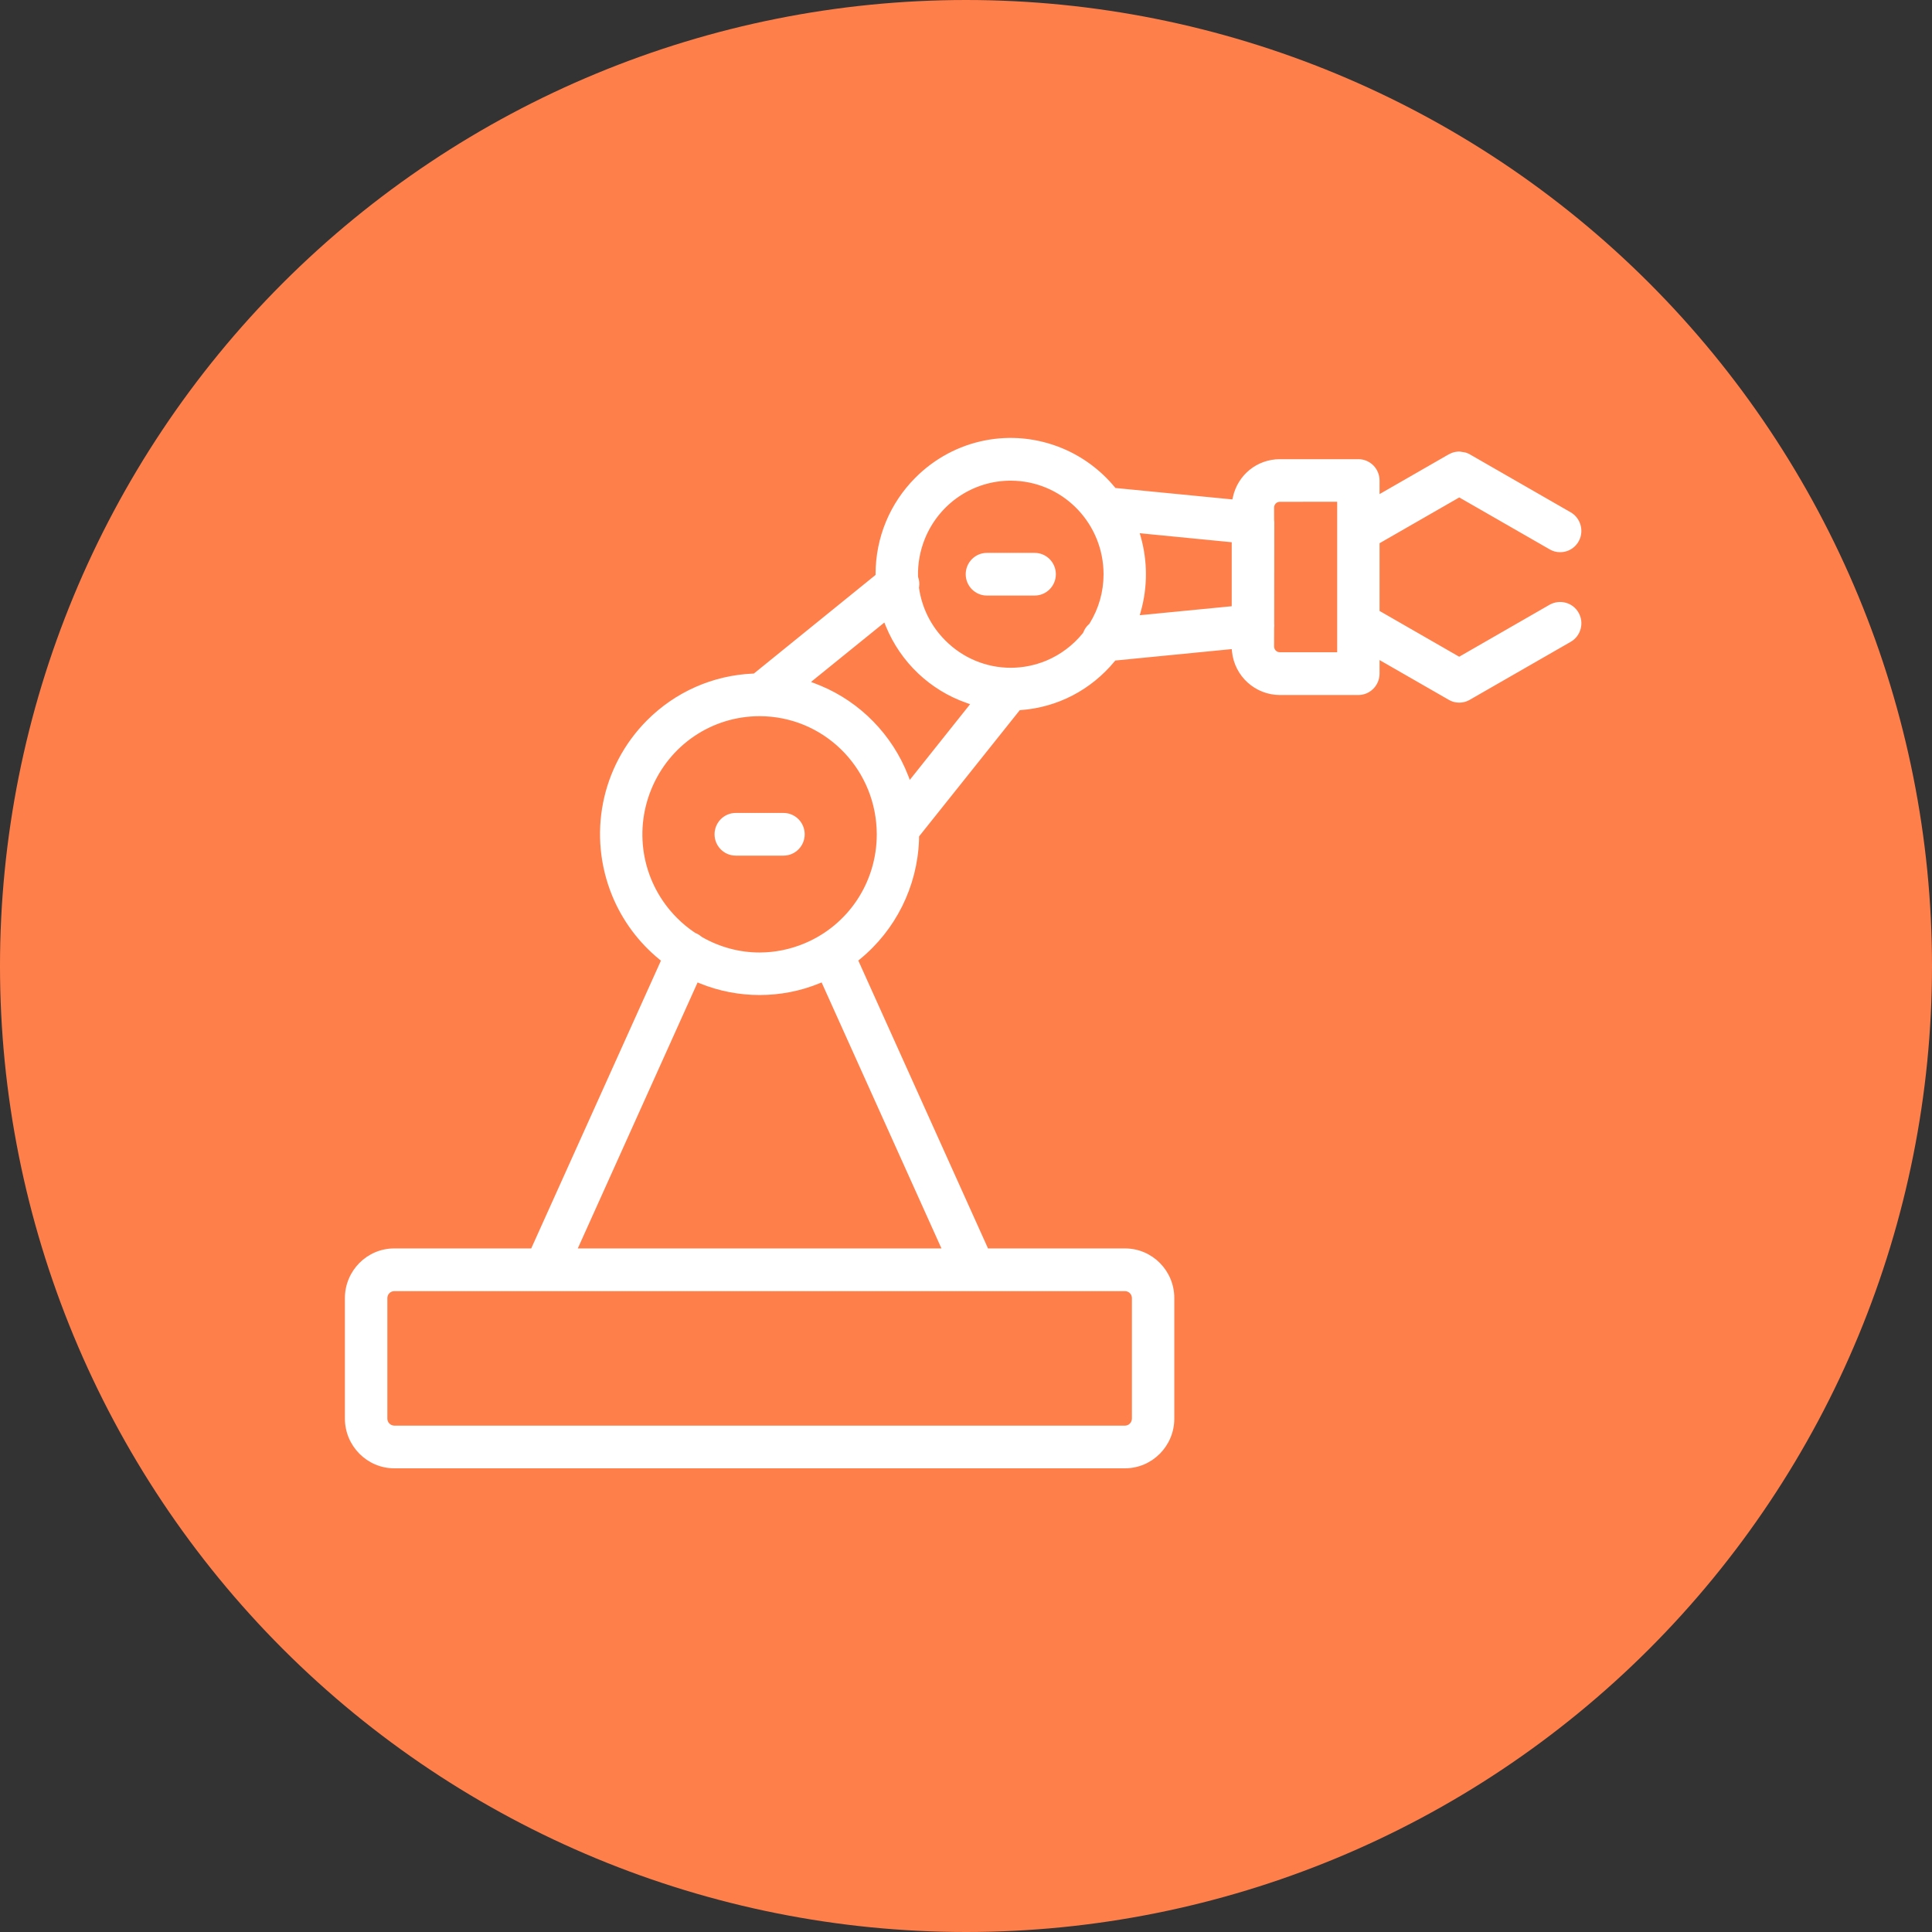
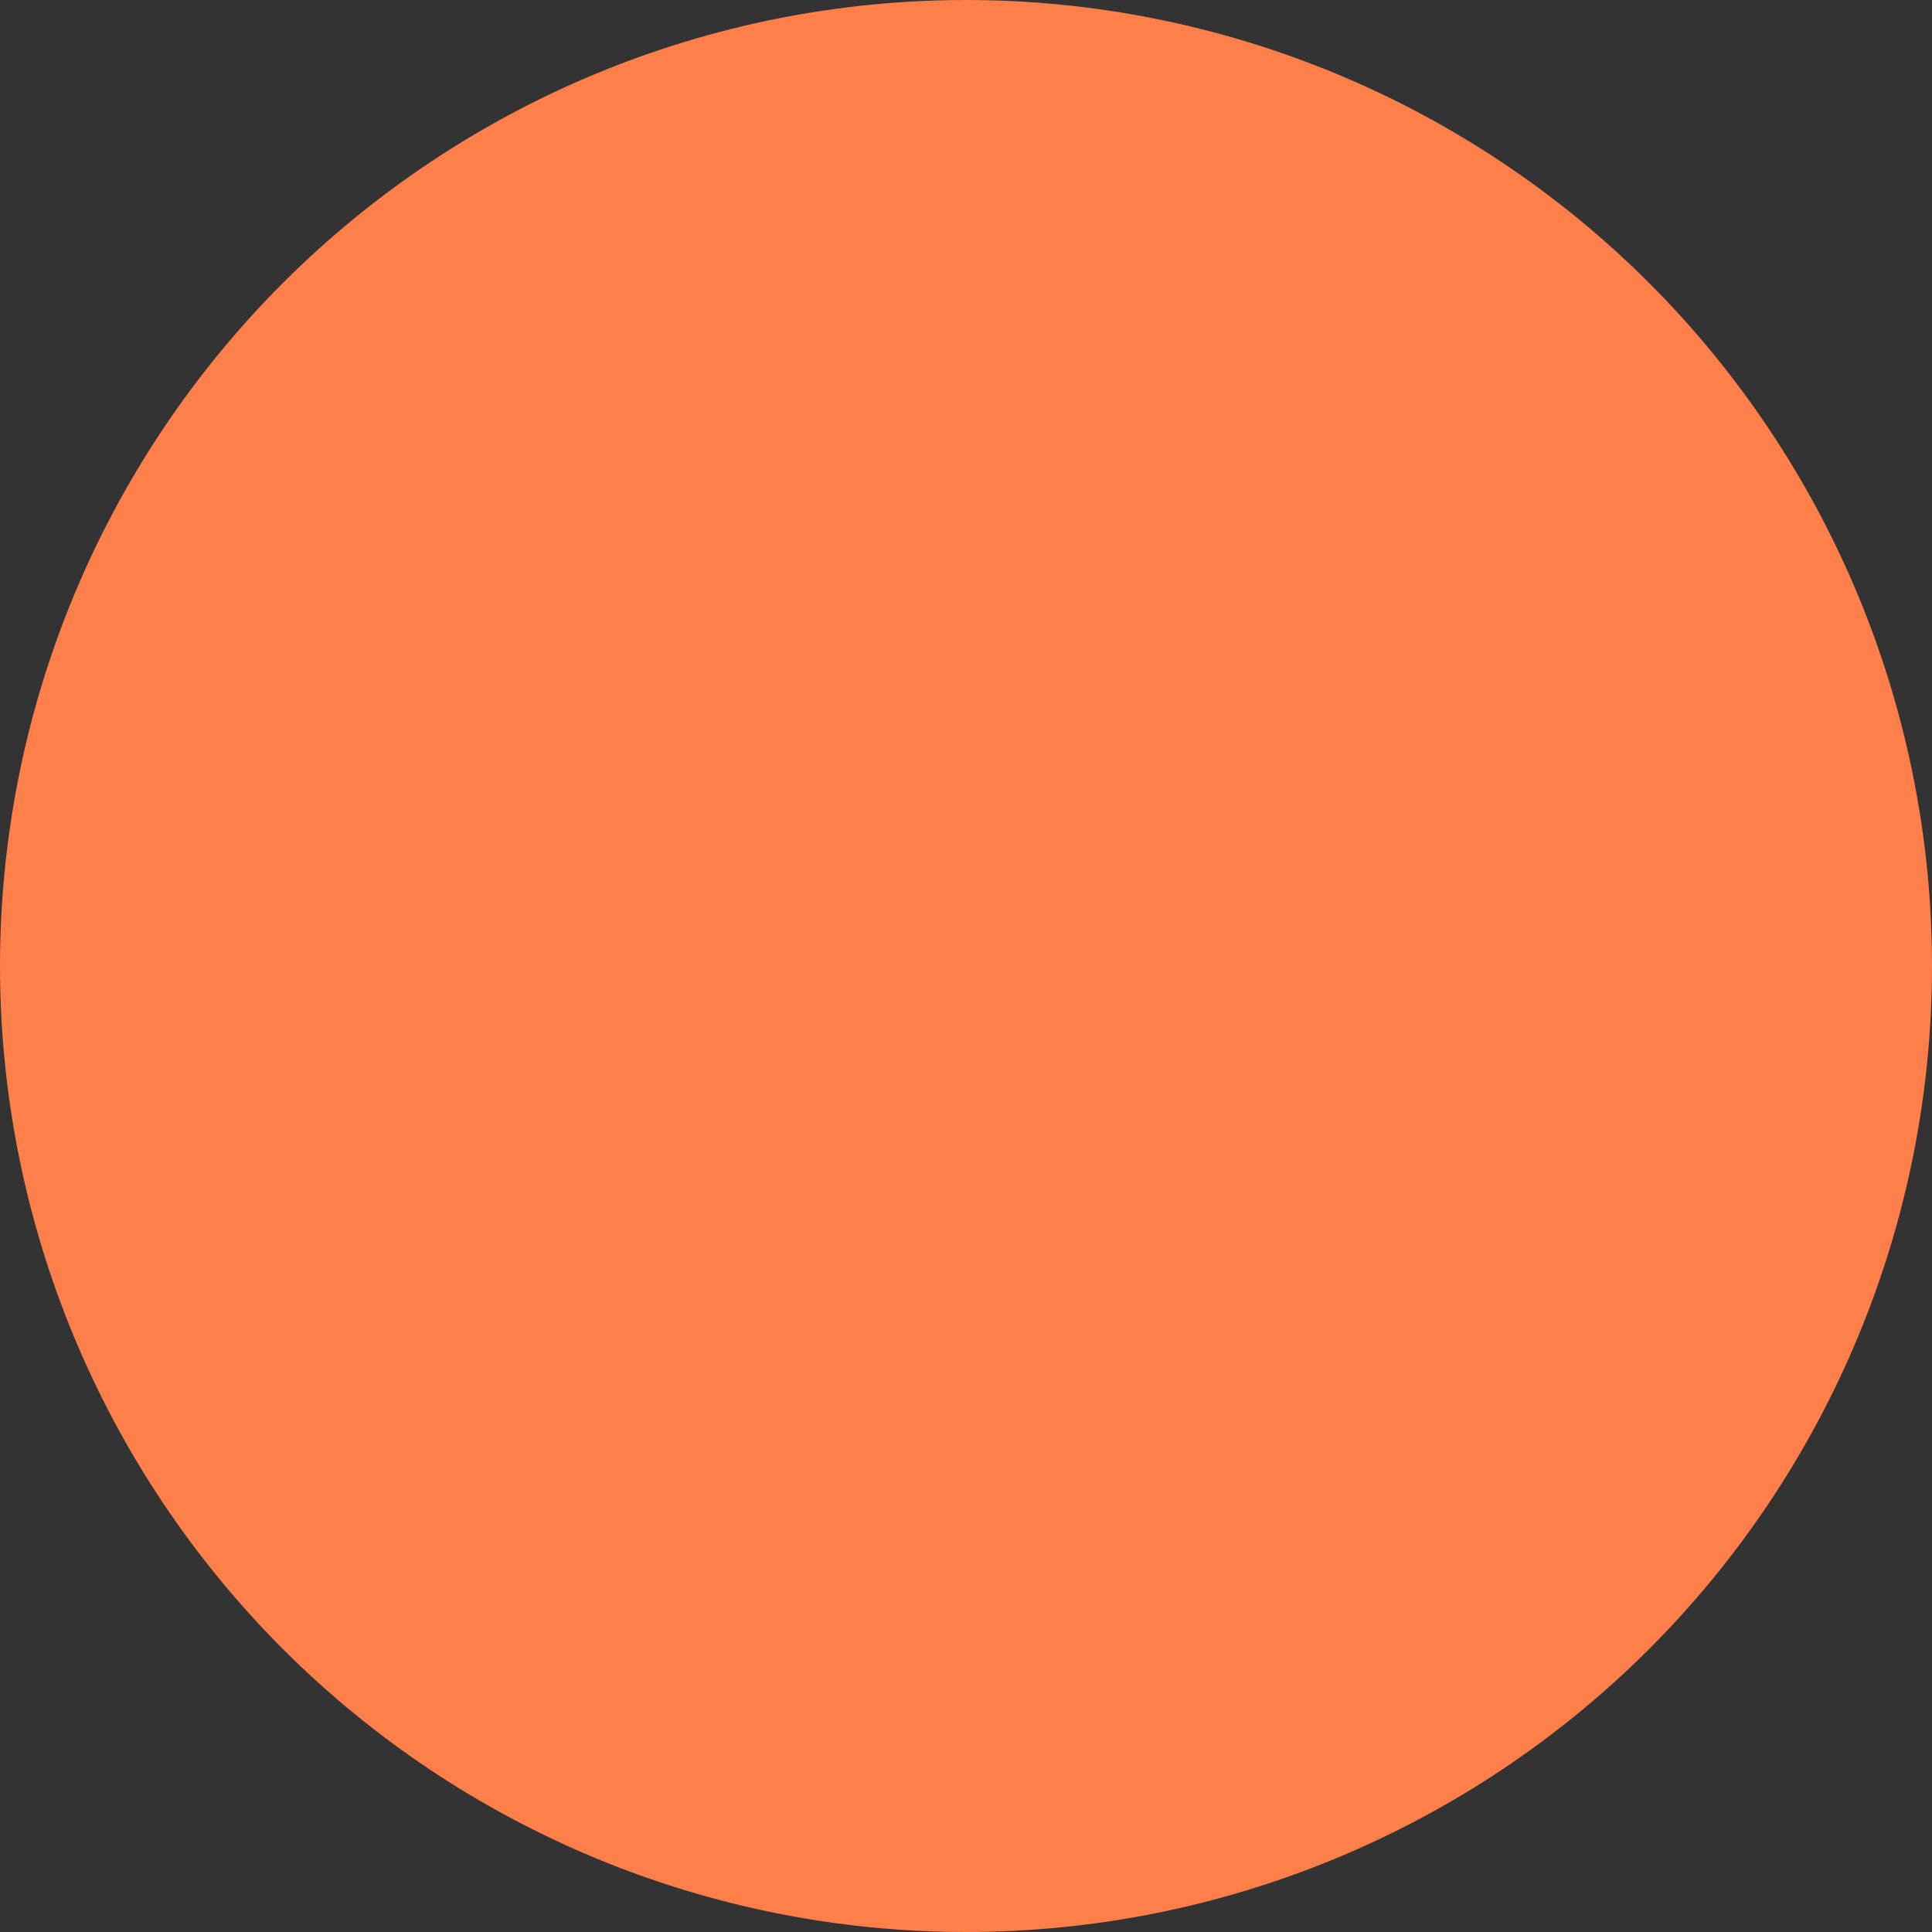
<svg xmlns="http://www.w3.org/2000/svg" width="108" height="108" viewBox="0 0 108 108" fill="none">
  <rect x="0" y="0" width="108" height="108" fill="#333333" stroke="none" />
  <path fill-rule="evenodd" clip-rule="evenodd" d="M54 108C39.676 108 25.945 102.31 15.816 92.184C5.691 82.054 0 68.324 0 54C0 39.676 5.69 25.945 15.816 15.816C25.946 5.691 39.676 0 54 0C68.324 0 82.055 5.69 92.184 15.816C102.309 25.946 108 39.676 108 54C108 68.324 102.31 82.055 92.184 92.184C82.054 102.309 68.324 108 54 108Z" fill="#FF7F4B" />
-   <path fill-rule="evenodd" clip-rule="evenodd" d="M71.543 36.461H74.75V28.048L71.54 28.051C71.365 28.051 71.223 28.196 71.223 28.374L71.225 29.071C71.235 29.141 71.238 29.211 71.235 29.272L71.229 34.852C71.237 34.934 71.237 35.019 71.226 35.12L71.223 36.141C71.223 36.318 71.367 36.461 71.543 36.461ZM63.714 34.39L68.854 33.889V30.311L63.711 29.808L63.773 30.021C63.961 30.695 64.058 31.394 64.058 32.101C64.058 32.805 63.963 33.503 63.773 34.175L63.714 34.39ZM60.883 34.884L60.911 34.847C61.421 34.024 61.69 33.075 61.69 32.101C61.687 29.323 59.535 27.03 56.785 26.878L56.503 26.869C54.399 26.869 52.517 28.135 51.709 30.098C51.432 30.779 51.3 31.493 51.318 32.223L51.327 32.272C51.387 32.44 51.405 32.619 51.377 32.822L51.37 32.851L51.375 32.877C51.539 33.991 52.045 35.001 52.836 35.795C53.83 36.799 55.151 37.329 56.498 37.329C57.167 37.329 57.842 37.198 58.488 36.931C59.284 36.598 59.994 36.063 60.537 35.388L60.561 35.345C60.626 35.169 60.736 35.01 60.883 34.884ZM50.764 43.349L50.859 43.595L54.229 39.365L54.028 39.293C51.989 38.582 50.347 37.021 49.522 35.013L49.436 34.8L45.336 38.12L45.58 38.215L45.58 38.215C45.68 38.253 45.779 38.291 45.877 38.333C48.103 39.26 49.884 41.088 50.764 43.349ZM42.459 53.245C43.306 53.245 44.157 53.076 44.969 52.737C47.426 51.712 49.012 49.318 49.012 46.639C49.007 43.115 46.276 40.218 42.785 40.043L42.462 40.035C39.804 40.035 37.429 41.635 36.412 44.111C35.393 46.587 35.952 49.411 37.834 51.303C38.143 51.616 38.489 51.901 38.861 52.149L38.931 52.18C39.036 52.227 39.131 52.289 39.242 52.381C40.242 52.954 41.347 53.245 42.459 53.245ZM32.298 69.788H52.628L45.989 55.052L45.93 54.918L45.796 54.973C43.68 55.838 41.261 55.84 39.128 54.974L38.996 54.919L32.396 69.573L32.298 69.788ZM63.275 72.557C63.27 72.348 63.102 72.18 62.896 72.176H22.031C21.825 72.18 21.657 72.348 21.653 72.56V79.308C21.657 79.516 21.823 79.685 22.034 79.694H62.896C63.102 79.689 63.27 79.52 63.275 79.305V72.557ZM86.633 30.713L81.574 27.807L77.118 30.367V34.152L81.57 36.711L86.627 33.803C87.202 33.485 87.925 33.681 88.245 34.253C88.402 34.527 88.441 34.85 88.358 35.159C88.273 35.467 88.076 35.723 87.801 35.88L82.163 39.118L82.087 39.159C82.081 39.162 82.075 39.165 82.071 39.167L82.069 39.164L82.003 39.196C81.746 39.298 81.458 39.304 81.192 39.216C81.121 39.188 81.052 39.158 80.987 39.12L77.118 36.898V37.66C77.115 38.317 76.584 38.852 75.933 38.852H71.543C70.168 38.847 69.018 37.809 68.87 36.435L68.855 36.285L62.345 36.924L62.306 36.971C60.982 38.571 59.124 39.539 57.071 39.694L57.006 39.699L51.408 46.715L51.377 46.757L51.373 46.974C51.274 49.565 50.07 51.986 48.07 53.621L47.98 53.696L55.19 69.698L55.229 69.788H62.893C64.408 69.788 65.644 71.031 65.644 72.56V79.305C65.644 80.832 64.408 82.077 62.893 82.08H22.034C20.521 82.077 19.285 80.832 19.28 79.305V72.56C19.285 71.031 20.519 69.788 22.034 69.788H29.696L36.898 53.809L36.946 53.7L36.856 53.627C35.703 52.687 34.791 51.459 34.224 50.077C32.84 46.703 33.599 42.857 36.158 40.278C37.745 38.681 39.85 37.75 42.089 37.654L42.141 37.652L48.889 32.184L48.945 32.138V32.065C48.954 30.043 49.742 28.143 51.161 26.713C53.332 24.527 56.562 23.881 59.396 25.065C60.523 25.534 61.532 26.284 62.312 27.23L62.351 27.279L68.757 27.905L68.89 27.919L68.92 27.786C69.195 26.541 70.274 25.671 71.543 25.668H75.933C76.25 25.668 76.547 25.793 76.772 26.018C76.991 26.238 77.118 26.544 77.118 26.86V27.62L80.98 25.401L81.143 25.324L81.23 25.292C81.243 25.29 81.256 25.286 81.27 25.282C81.275 25.281 81.281 25.279 81.286 25.278C81.312 25.272 81.337 25.266 81.369 25.26L81.434 25.252C81.457 25.249 81.482 25.246 81.503 25.244L81.606 25.243L81.911 25.293C81.941 25.301 81.967 25.31 81.991 25.318L82.003 25.322C82.006 25.323 82.009 25.325 82.012 25.326C82.024 25.332 82.039 25.338 82.048 25.342C82.061 25.347 82.075 25.354 82.087 25.359C82.101 25.366 82.113 25.371 82.116 25.371L87.802 28.638C88.267 28.906 88.495 29.459 88.361 29.982C88.222 30.504 87.756 30.867 87.223 30.867C87.214 30.866 87.207 30.866 87.201 30.867C87.198 30.867 87.196 30.867 87.193 30.867C87 30.867 86.806 30.814 86.633 30.713ZM57.837 30.906H55.167C54.515 30.906 53.984 31.442 53.984 32.1C53.984 32.757 54.515 33.292 55.167 33.292H57.837C58.492 33.292 59.023 32.757 59.023 32.1C59.023 31.442 58.492 30.906 57.837 30.906ZM43.8 45.444H41.127C40.475 45.444 39.944 45.98 39.944 46.639C39.944 47.295 40.475 47.83 41.127 47.83H43.8C44.453 47.83 44.983 47.295 44.983 46.639C44.983 45.98 44.453 45.444 43.8 45.444Z" fill="white" />
</svg>